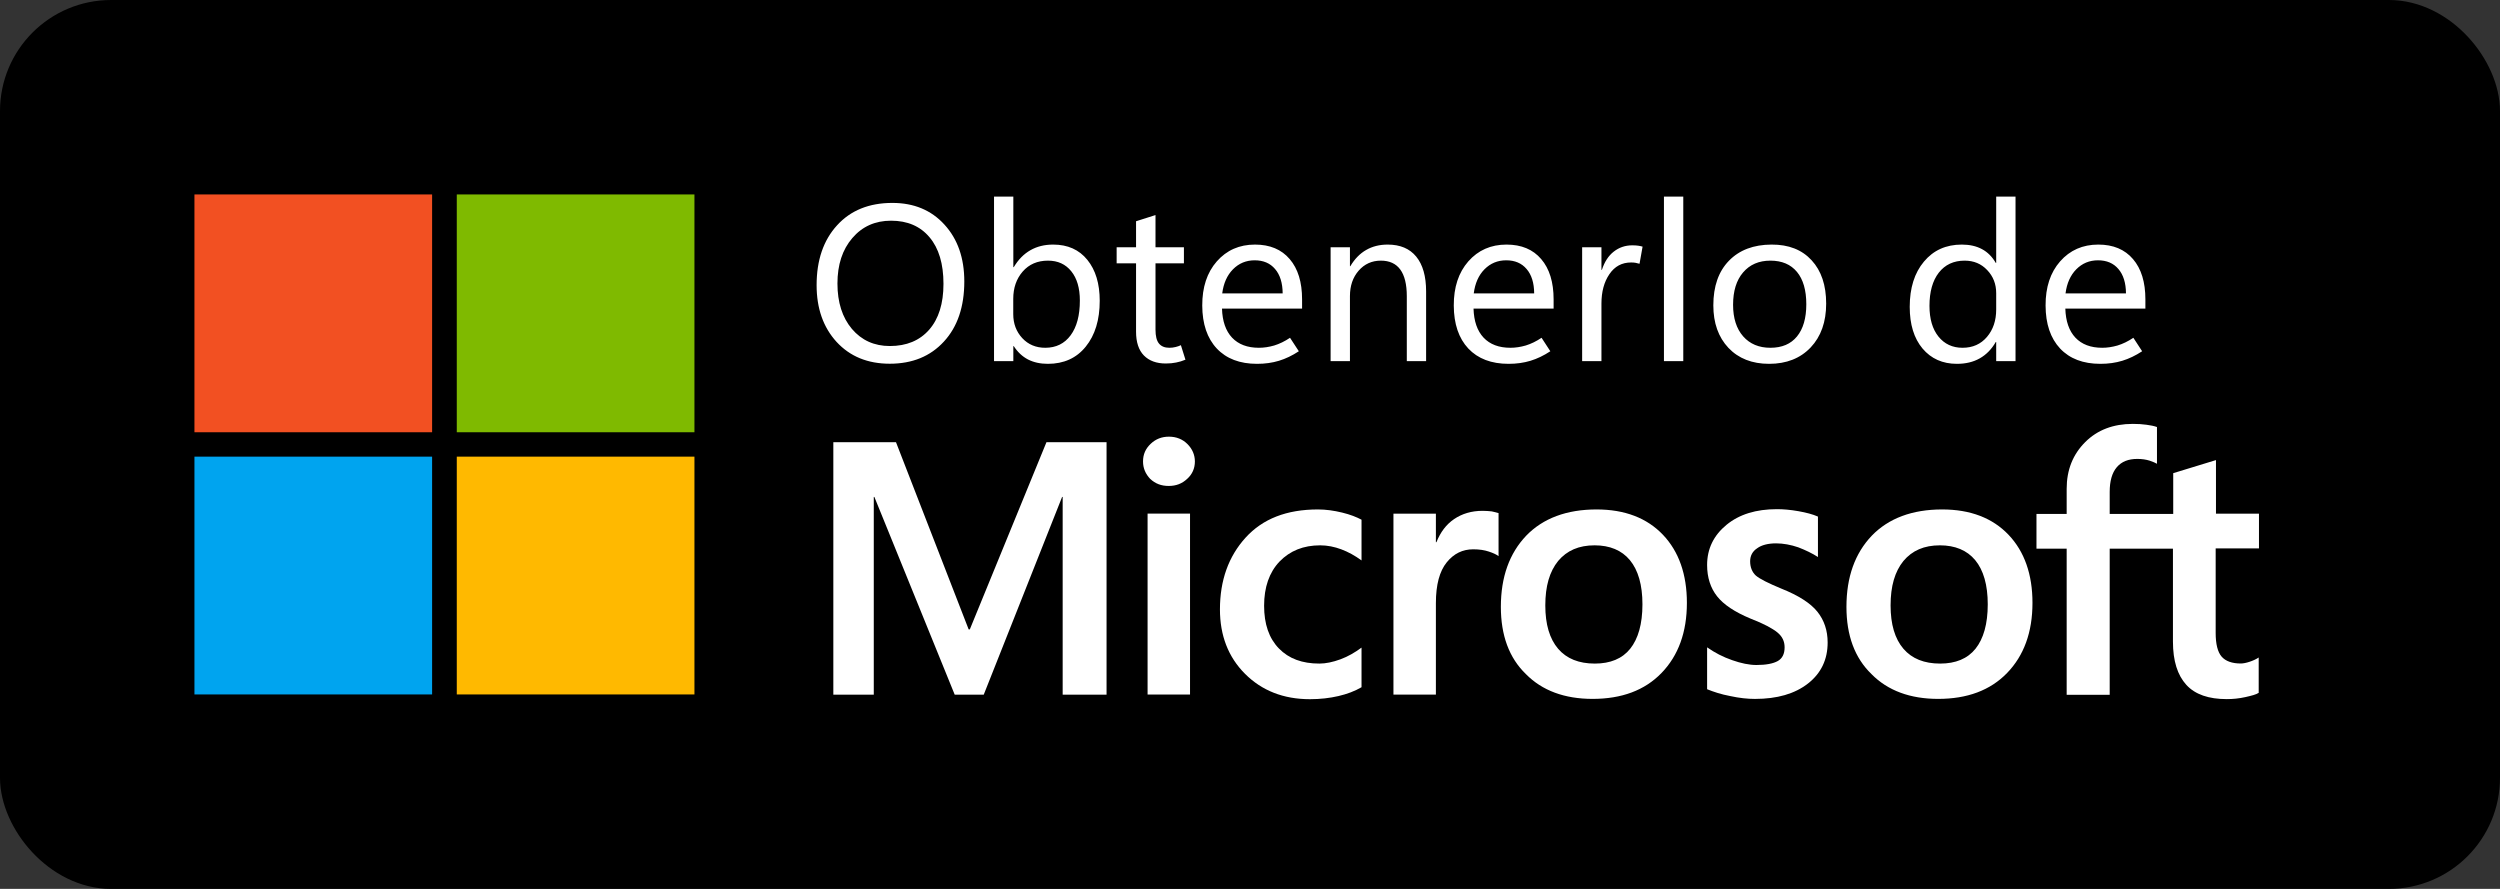
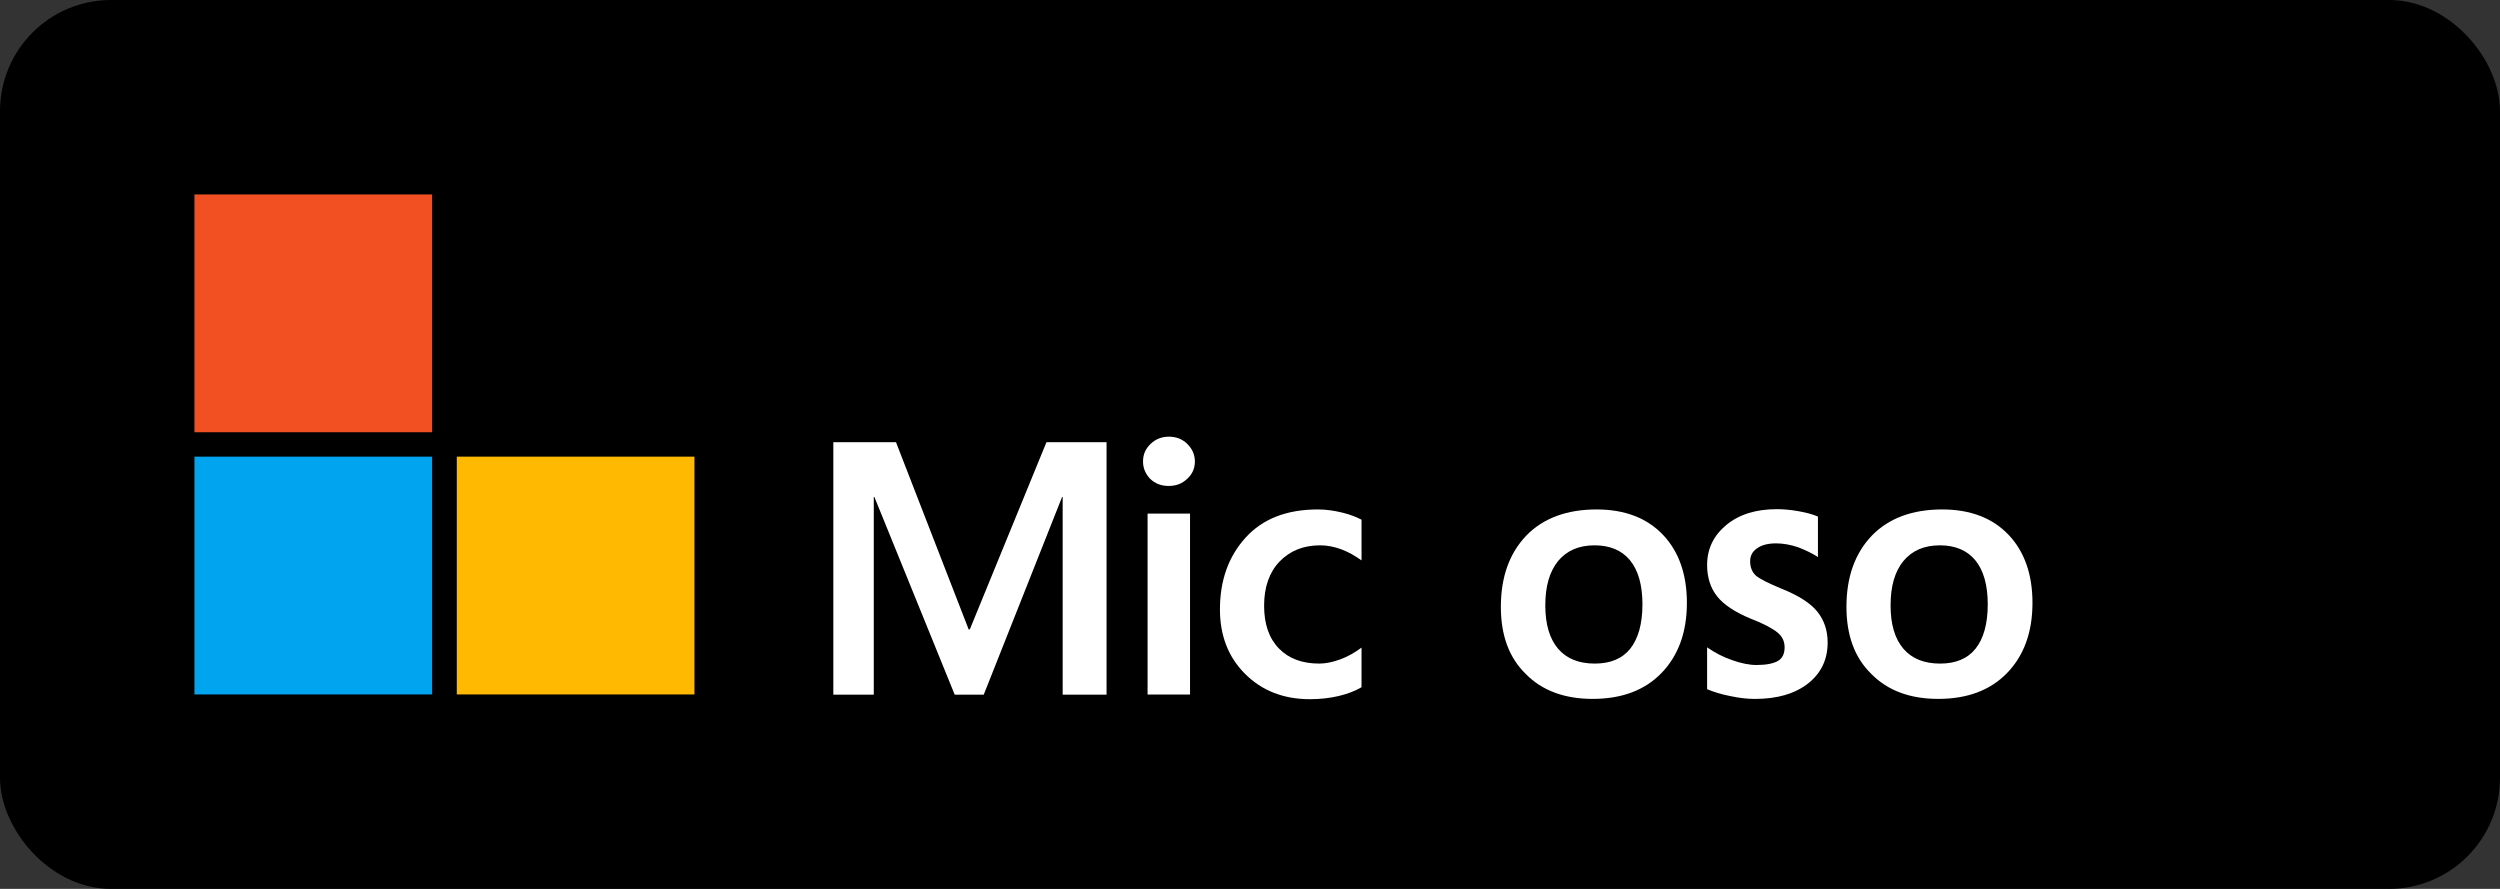
<svg xmlns="http://www.w3.org/2000/svg" width="90" height="32" viewBox="0 0 90 32" fill="none">
  <rect x="0" y="0" width="90" height="32" fill="#333333" stroke="none" />
  <rect x="0.5" y="0.5" width="89" height="31" rx="3.5" fill="black" />
  <path d="M15.556 7H7V15.561H15.556V7Z" fill="#F25022" />
-   <path d="M25 7H16.444V15.561H25V7Z" fill="#7FBA00" />
  <path d="M15.556 16.439H7V25H15.556V16.439Z" fill="#00A4EF" />
  <path d="M25 16.439H16.444V25H25V16.439Z" fill="#FFB900" />
-   <path d="M32.031 13.094C31.237 13.094 30.599 12.832 30.117 12.309C29.638 11.785 29.398 11.104 29.398 10.266C29.398 9.367 29.643 8.65 30.133 8.113C30.622 7.574 31.287 7.305 32.125 7.305C32.901 7.305 33.526 7.565 34 8.086C34.477 8.607 34.715 9.289 34.715 10.133C34.715 11.044 34.47 11.766 33.98 12.297C33.493 12.828 32.844 13.094 32.031 13.094ZM32.035 12.457C32.634 12.457 33.105 12.262 33.449 11.871C33.793 11.478 33.965 10.927 33.965 10.219C33.965 9.495 33.797 8.935 33.461 8.539C33.128 8.143 32.667 7.945 32.078 7.945C31.505 7.945 31.04 8.154 30.684 8.57C30.327 8.984 30.148 9.53 30.148 10.207C30.148 10.884 30.322 11.428 30.668 11.84C31.017 12.251 31.473 12.457 32.035 12.457ZM36.496 12.461H36.48V13H35.785V7.078H36.48V9.617H36.496C36.658 9.346 36.857 9.143 37.094 9.008C37.331 8.872 37.604 8.805 37.914 8.805C38.438 8.805 38.848 8.988 39.145 9.355C39.441 9.72 39.59 10.211 39.59 10.828C39.59 11.516 39.422 12.066 39.086 12.48C38.753 12.892 38.298 13.098 37.723 13.098C37.452 13.098 37.214 13.046 37.008 12.941C36.805 12.835 36.634 12.675 36.496 12.461ZM36.477 10.758V11.312C36.477 11.651 36.585 11.938 36.801 12.172C37.017 12.404 37.293 12.52 37.629 12.52C38.017 12.52 38.322 12.37 38.543 12.07C38.764 11.771 38.875 11.354 38.875 10.82C38.875 10.372 38.772 10.021 38.566 9.766C38.361 9.51 38.081 9.383 37.727 9.383C37.349 9.383 37.046 9.514 36.816 9.777C36.59 10.038 36.477 10.365 36.477 10.758ZM42.676 12.949C42.564 12.996 42.452 13.03 42.34 13.051C42.23 13.074 42.107 13.086 41.969 13.086C41.633 13.086 41.37 12.99 41.18 12.797C40.992 12.604 40.898 12.319 40.898 11.941V9.48H40.199V8.902H40.898V7.965L41.598 7.742V8.902H42.621V9.48H41.598V11.867C41.598 12.099 41.639 12.266 41.723 12.367C41.806 12.469 41.931 12.52 42.098 12.52C42.176 12.52 42.251 12.51 42.324 12.492C42.397 12.474 42.46 12.452 42.512 12.426L42.676 12.949ZM46.875 11.109H43.992C44.005 11.562 44.126 11.912 44.355 12.156C44.585 12.398 44.906 12.52 45.32 12.52C45.5 12.52 45.684 12.492 45.871 12.438C46.061 12.38 46.251 12.288 46.441 12.16L46.758 12.645C46.521 12.801 46.283 12.915 46.043 12.988C45.803 13.061 45.54 13.098 45.254 13.098C44.634 13.098 44.151 12.914 43.805 12.547C43.458 12.177 43.284 11.662 43.281 11C43.279 10.341 43.453 9.811 43.805 9.41C44.159 9.007 44.617 8.805 45.18 8.805C45.716 8.805 46.133 8.979 46.43 9.328C46.727 9.674 46.875 10.158 46.875 10.777V11.109ZM46.176 10.562C46.173 10.185 46.082 9.892 45.902 9.684C45.725 9.475 45.48 9.371 45.168 9.371C44.861 9.371 44.6 9.479 44.387 9.695C44.176 9.909 44.047 10.198 44 10.562H46.176ZM51.34 13H50.645V10.664C50.645 10.237 50.566 9.917 50.41 9.703C50.254 9.49 50.021 9.383 49.711 9.383C49.388 9.383 49.121 9.504 48.91 9.746C48.702 9.986 48.598 10.29 48.598 10.66V13H47.902V8.902H48.598V9.582H48.613C48.767 9.322 48.956 9.128 49.18 9C49.404 8.87 49.663 8.805 49.957 8.805C50.405 8.805 50.747 8.949 50.984 9.238C51.221 9.527 51.34 9.945 51.34 10.492V13ZM55.93 11.109H53.047C53.06 11.562 53.181 11.912 53.41 12.156C53.639 12.398 53.961 12.52 54.375 12.52C54.555 12.52 54.738 12.492 54.926 12.438C55.116 12.38 55.306 12.288 55.496 12.16L55.812 12.645C55.575 12.801 55.337 12.915 55.098 12.988C54.858 13.061 54.595 13.098 54.309 13.098C53.689 13.098 53.206 12.914 52.859 12.547C52.513 12.177 52.339 11.662 52.336 11C52.333 10.341 52.508 9.811 52.859 9.41C53.214 9.007 53.672 8.805 54.234 8.805C54.771 8.805 55.188 8.979 55.484 9.328C55.781 9.674 55.93 10.158 55.93 10.777V11.109ZM55.23 10.562C55.228 10.185 55.137 9.892 54.957 9.684C54.78 9.475 54.535 9.371 54.223 9.371C53.915 9.371 53.655 9.479 53.441 9.695C53.23 9.909 53.102 10.198 53.055 10.562H55.23ZM59.023 9.496C58.971 9.48 58.923 9.469 58.879 9.461C58.835 9.453 58.781 9.449 58.719 9.449C58.388 9.449 58.128 9.59 57.938 9.871C57.747 10.15 57.652 10.503 57.652 10.93V13H56.957V8.902H57.652V9.715H57.668C57.762 9.426 57.904 9.207 58.094 9.059C58.286 8.908 58.509 8.832 58.762 8.832C58.842 8.832 58.911 8.836 58.969 8.844C59.029 8.852 59.083 8.863 59.133 8.879L59.023 9.496ZM59.902 13V7.078H60.598V13H59.902ZM63.688 13.098C63.075 13.098 62.587 12.906 62.223 12.523C61.861 12.138 61.68 11.628 61.68 10.992C61.68 10.307 61.867 9.772 62.242 9.387C62.617 9.001 63.129 8.807 63.777 8.805C64.392 8.802 64.872 8.991 65.219 9.371C65.568 9.749 65.742 10.268 65.742 10.93C65.742 11.588 65.556 12.115 65.184 12.508C64.811 12.901 64.312 13.098 63.688 13.098ZM63.734 12.52C64.151 12.52 64.47 12.384 64.691 12.113C64.915 11.84 65.027 11.453 65.027 10.953C65.027 10.448 64.915 10.06 64.691 9.789C64.467 9.518 64.148 9.383 63.734 9.383C63.32 9.383 62.992 9.525 62.75 9.809C62.51 10.09 62.391 10.478 62.391 10.973C62.391 11.454 62.512 11.833 62.754 12.109C62.996 12.383 63.323 12.52 63.734 12.52ZM71.848 12.312C71.697 12.573 71.504 12.77 71.269 12.902C71.038 13.033 70.764 13.098 70.449 13.098C69.934 13.098 69.521 12.914 69.211 12.547C68.904 12.18 68.75 11.68 68.75 11.047C68.75 10.367 68.921 9.824 69.262 9.418C69.603 9.009 70.057 8.805 70.625 8.805C70.906 8.805 71.148 8.859 71.352 8.969C71.555 9.078 71.72 9.243 71.848 9.465H71.863V7.078H72.559V13H71.863V12.312H71.848ZM69.461 11.012C69.461 11.48 69.569 11.849 69.785 12.117C70.001 12.385 70.29 12.52 70.652 12.52C71.017 12.52 71.31 12.389 71.531 12.129C71.753 11.868 71.863 11.539 71.863 11.141V10.555C71.863 10.227 71.755 9.949 71.539 9.723C71.326 9.496 71.055 9.383 70.727 9.383C70.333 9.383 70.023 9.527 69.797 9.816C69.573 10.105 69.461 10.504 69.461 11.012ZM77.234 11.109H74.352C74.365 11.562 74.486 11.912 74.715 12.156C74.944 12.398 75.266 12.52 75.68 12.52C75.859 12.52 76.043 12.492 76.231 12.438C76.421 12.38 76.611 12.288 76.801 12.16L77.117 12.645C76.88 12.801 76.642 12.915 76.402 12.988C76.163 13.061 75.9 13.098 75.613 13.098C74.993 13.098 74.51 12.914 74.164 12.547C73.818 12.177 73.643 11.662 73.641 11C73.638 10.341 73.812 9.811 74.164 9.41C74.518 9.007 74.977 8.805 75.539 8.805C76.076 8.805 76.492 8.979 76.789 9.328C77.086 9.674 77.234 10.158 77.234 10.777V11.109ZM76.535 10.562C76.533 10.185 76.441 9.892 76.262 9.684C76.085 9.475 75.84 9.371 75.527 9.371C75.22 9.371 74.96 9.479 74.746 9.695C74.535 9.909 74.406 10.198 74.359 10.562H76.535Z" fill="white" />
  <path d="M41.149 16.612C41.149 16.356 41.241 16.151 41.426 15.976C41.611 15.802 41.826 15.72 42.082 15.72C42.349 15.72 42.575 15.812 42.749 15.987C42.923 16.161 43.016 16.376 43.016 16.612C43.016 16.858 42.923 17.074 42.739 17.238C42.554 17.412 42.339 17.494 42.072 17.494C41.805 17.494 41.59 17.412 41.405 17.238C41.241 17.064 41.149 16.858 41.149 16.612ZM42.841 25.002H41.313V18.489H42.841V25.002Z" fill="white" />
  <path d="M47.498 23.889C47.723 23.889 47.98 23.837 48.257 23.735C48.533 23.632 48.779 23.489 49.015 23.314V24.74C48.769 24.884 48.492 24.986 48.185 25.058C47.877 25.13 47.528 25.171 47.159 25.171C46.205 25.171 45.426 24.863 44.821 24.258C44.215 23.653 43.918 22.873 43.918 21.94C43.918 20.894 44.226 20.032 44.841 19.355C45.456 18.678 46.318 18.34 47.446 18.34C47.733 18.34 48.021 18.381 48.318 18.453C48.615 18.525 48.841 18.617 49.015 18.709V20.176C48.779 20.002 48.533 19.868 48.287 19.776C48.041 19.684 47.785 19.632 47.528 19.632C46.923 19.632 46.441 19.827 46.062 20.217C45.692 20.607 45.508 21.14 45.508 21.807C45.508 22.463 45.682 22.976 46.041 23.345C46.4 23.714 46.882 23.889 47.498 23.889Z" fill="white" />
-   <path d="M53.374 18.39C53.497 18.39 53.61 18.4 53.702 18.41C53.794 18.431 53.887 18.452 53.948 18.472V20.021C53.866 19.959 53.753 19.908 53.599 19.857C53.446 19.805 53.261 19.775 53.035 19.775C52.656 19.775 52.338 19.928 52.081 20.246C51.825 20.564 51.692 21.046 51.692 21.713V25.005H50.164V18.493H51.692V19.518H51.712C51.856 19.159 52.061 18.882 52.348 18.687C52.635 18.493 52.974 18.39 53.374 18.39Z" fill="white" />
  <path d="M54.031 21.848C54.031 20.771 54.339 19.919 54.944 19.284C55.549 18.658 56.4 18.34 57.477 18.34C58.492 18.34 59.292 18.648 59.867 19.253C60.441 19.858 60.728 20.678 60.728 21.704C60.728 22.761 60.42 23.602 59.815 24.227C59.21 24.853 58.38 25.16 57.333 25.16C56.328 25.16 55.518 24.863 54.933 24.268C54.328 23.684 54.031 22.873 54.031 21.848ZM55.631 21.796C55.631 22.473 55.785 22.996 56.092 23.355C56.4 23.714 56.841 23.889 57.415 23.889C57.969 23.889 58.4 23.714 58.687 23.355C58.974 22.996 59.128 22.463 59.128 21.755C59.128 21.058 58.974 20.525 58.677 20.166C58.38 19.807 57.949 19.632 57.405 19.632C56.841 19.632 56.41 19.817 56.092 20.196C55.785 20.576 55.631 21.099 55.631 21.796Z" fill="white" />
  <path d="M63.005 20.207C63.005 20.422 63.077 20.597 63.21 20.72C63.354 20.843 63.662 20.997 64.133 21.192C64.749 21.438 65.18 21.715 65.426 22.022C65.672 22.33 65.795 22.699 65.795 23.13C65.795 23.745 65.559 24.238 65.087 24.607C64.615 24.976 63.98 25.161 63.18 25.161C62.913 25.161 62.615 25.13 62.287 25.058C61.959 24.997 61.682 24.904 61.456 24.812V23.304C61.733 23.499 62.031 23.653 62.359 23.766C62.677 23.879 62.974 23.94 63.231 23.94C63.58 23.94 63.836 23.889 64 23.797C64.164 23.704 64.246 23.54 64.246 23.304C64.246 23.089 64.164 22.915 63.99 22.771C63.816 22.628 63.498 22.453 63.016 22.268C62.451 22.033 62.051 21.766 61.816 21.468C61.58 21.171 61.456 20.792 61.456 20.34C61.456 19.756 61.692 19.274 62.154 18.894C62.615 18.515 63.221 18.33 63.969 18.33C64.195 18.33 64.451 18.351 64.739 18.402C65.026 18.453 65.262 18.515 65.446 18.597V20.053C65.241 19.92 65.005 19.807 64.739 19.704C64.472 19.612 64.195 19.561 63.939 19.561C63.651 19.561 63.416 19.622 63.262 19.735C63.087 19.848 63.005 20.012 63.005 20.207Z" fill="white" />
  <path d="M66.472 21.848C66.472 20.771 66.779 19.919 67.385 19.284C67.99 18.658 68.841 18.34 69.918 18.34C70.933 18.34 71.733 18.648 72.308 19.253C72.882 19.858 73.169 20.678 73.169 21.704C73.169 22.761 72.861 23.602 72.256 24.227C71.651 24.853 70.82 25.16 69.774 25.16C68.769 25.16 67.959 24.863 67.374 24.268C66.769 23.684 66.472 22.873 66.472 21.848ZM68.061 21.796C68.061 22.473 68.215 22.996 68.523 23.355C68.831 23.714 69.272 23.889 69.846 23.889C70.4 23.889 70.831 23.714 71.118 23.355C71.405 22.996 71.559 22.463 71.559 21.755C71.559 21.058 71.405 20.525 71.108 20.166C70.81 19.807 70.379 19.632 69.836 19.632C69.272 19.632 68.841 19.817 68.523 20.196C68.215 20.576 68.061 21.099 68.061 21.796Z" fill="white" />
-   <path d="M78.226 19.752V23.096C78.226 23.793 78.39 24.306 78.708 24.655C79.026 25.004 79.518 25.168 80.164 25.168C80.38 25.168 80.605 25.147 80.831 25.096C81.057 25.045 81.221 25.004 81.313 24.942V23.67C81.221 23.732 81.108 23.783 80.985 23.824C80.862 23.865 80.749 23.886 80.667 23.886C80.359 23.886 80.123 23.804 79.98 23.64C79.836 23.475 79.764 23.188 79.764 22.788V19.742H81.323V18.491H79.775V16.563L78.236 17.034V18.501H75.949V17.711C75.949 17.322 76.031 17.024 76.205 16.819C76.38 16.614 76.626 16.521 76.944 16.521C77.108 16.521 77.251 16.542 77.385 16.583C77.508 16.624 77.6 16.665 77.651 16.696V15.373C77.539 15.332 77.415 15.311 77.272 15.291C77.128 15.27 76.964 15.26 76.78 15.26C76.082 15.26 75.508 15.475 75.067 15.916C74.626 16.357 74.4 16.911 74.4 17.599V18.501H73.313V19.752H74.4V25.014H75.949V19.752H78.226V19.752Z" fill="white" />
  <path d="M39.836 15.92V25.007H38.256V17.889H38.236L35.415 25.007H34.369L31.477 17.889H31.456V25.007H30V15.92H32.256L34.872 22.659H34.913L37.672 15.92H39.836Z" fill="white" />
  <rect x="0.5" y="0.5" width="89" height="31" rx="3.5" stroke="black" />
</svg>